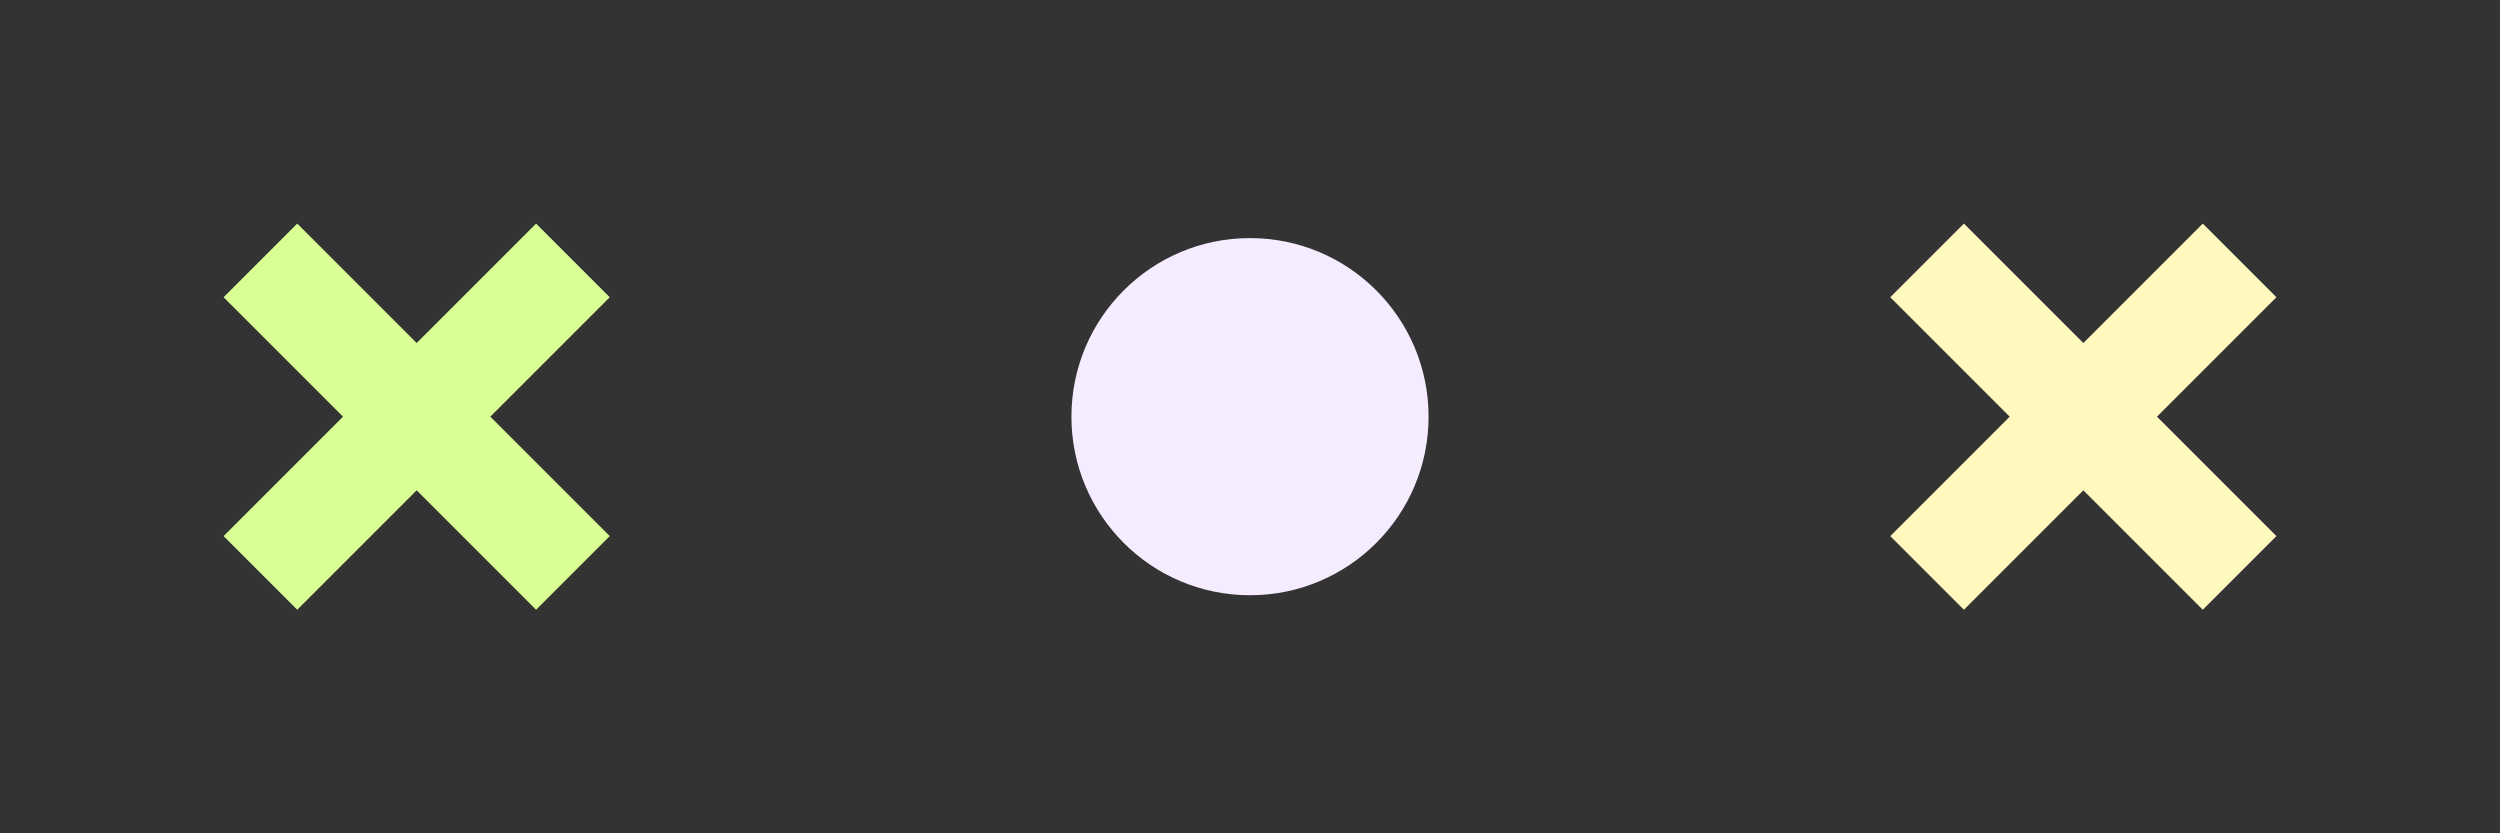
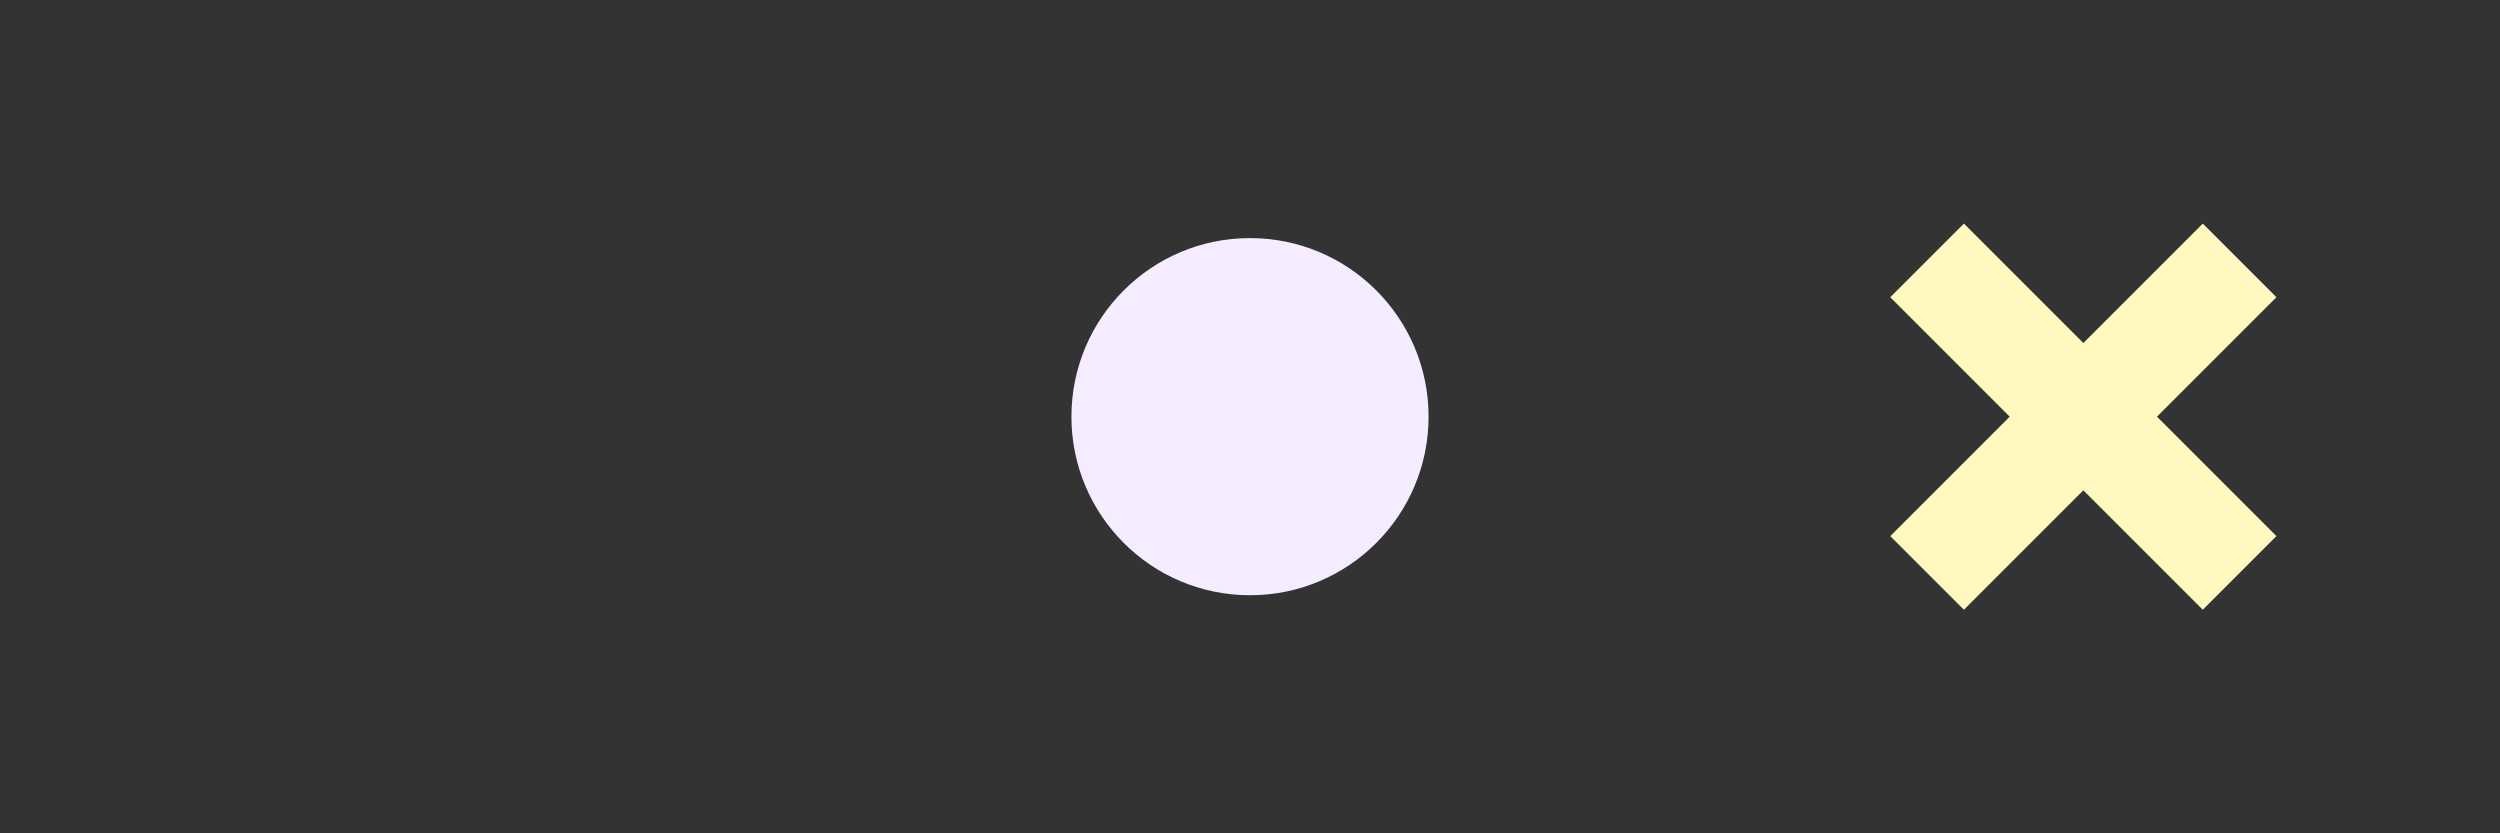
<svg xmlns="http://www.w3.org/2000/svg" width="42" height="14" viewBox="0 0 42 14" fill="none">
  <rect x="0" y="0" width="42" height="14" fill="#333333" stroke="none" />
-   <path d="M4.375 4.375L9.625 9.625M9.625 4.375L4.375 9.625" stroke="#DAFF95" stroke-width="1.75" />
  <circle cx="21" cy="7" r="3" fill="#F5EDFF" />
  <path d="M32.375 4.375L37.625 9.625M37.625 4.375L32.375 9.625" stroke="#FFF9BF" stroke-width="1.75" />
</svg>